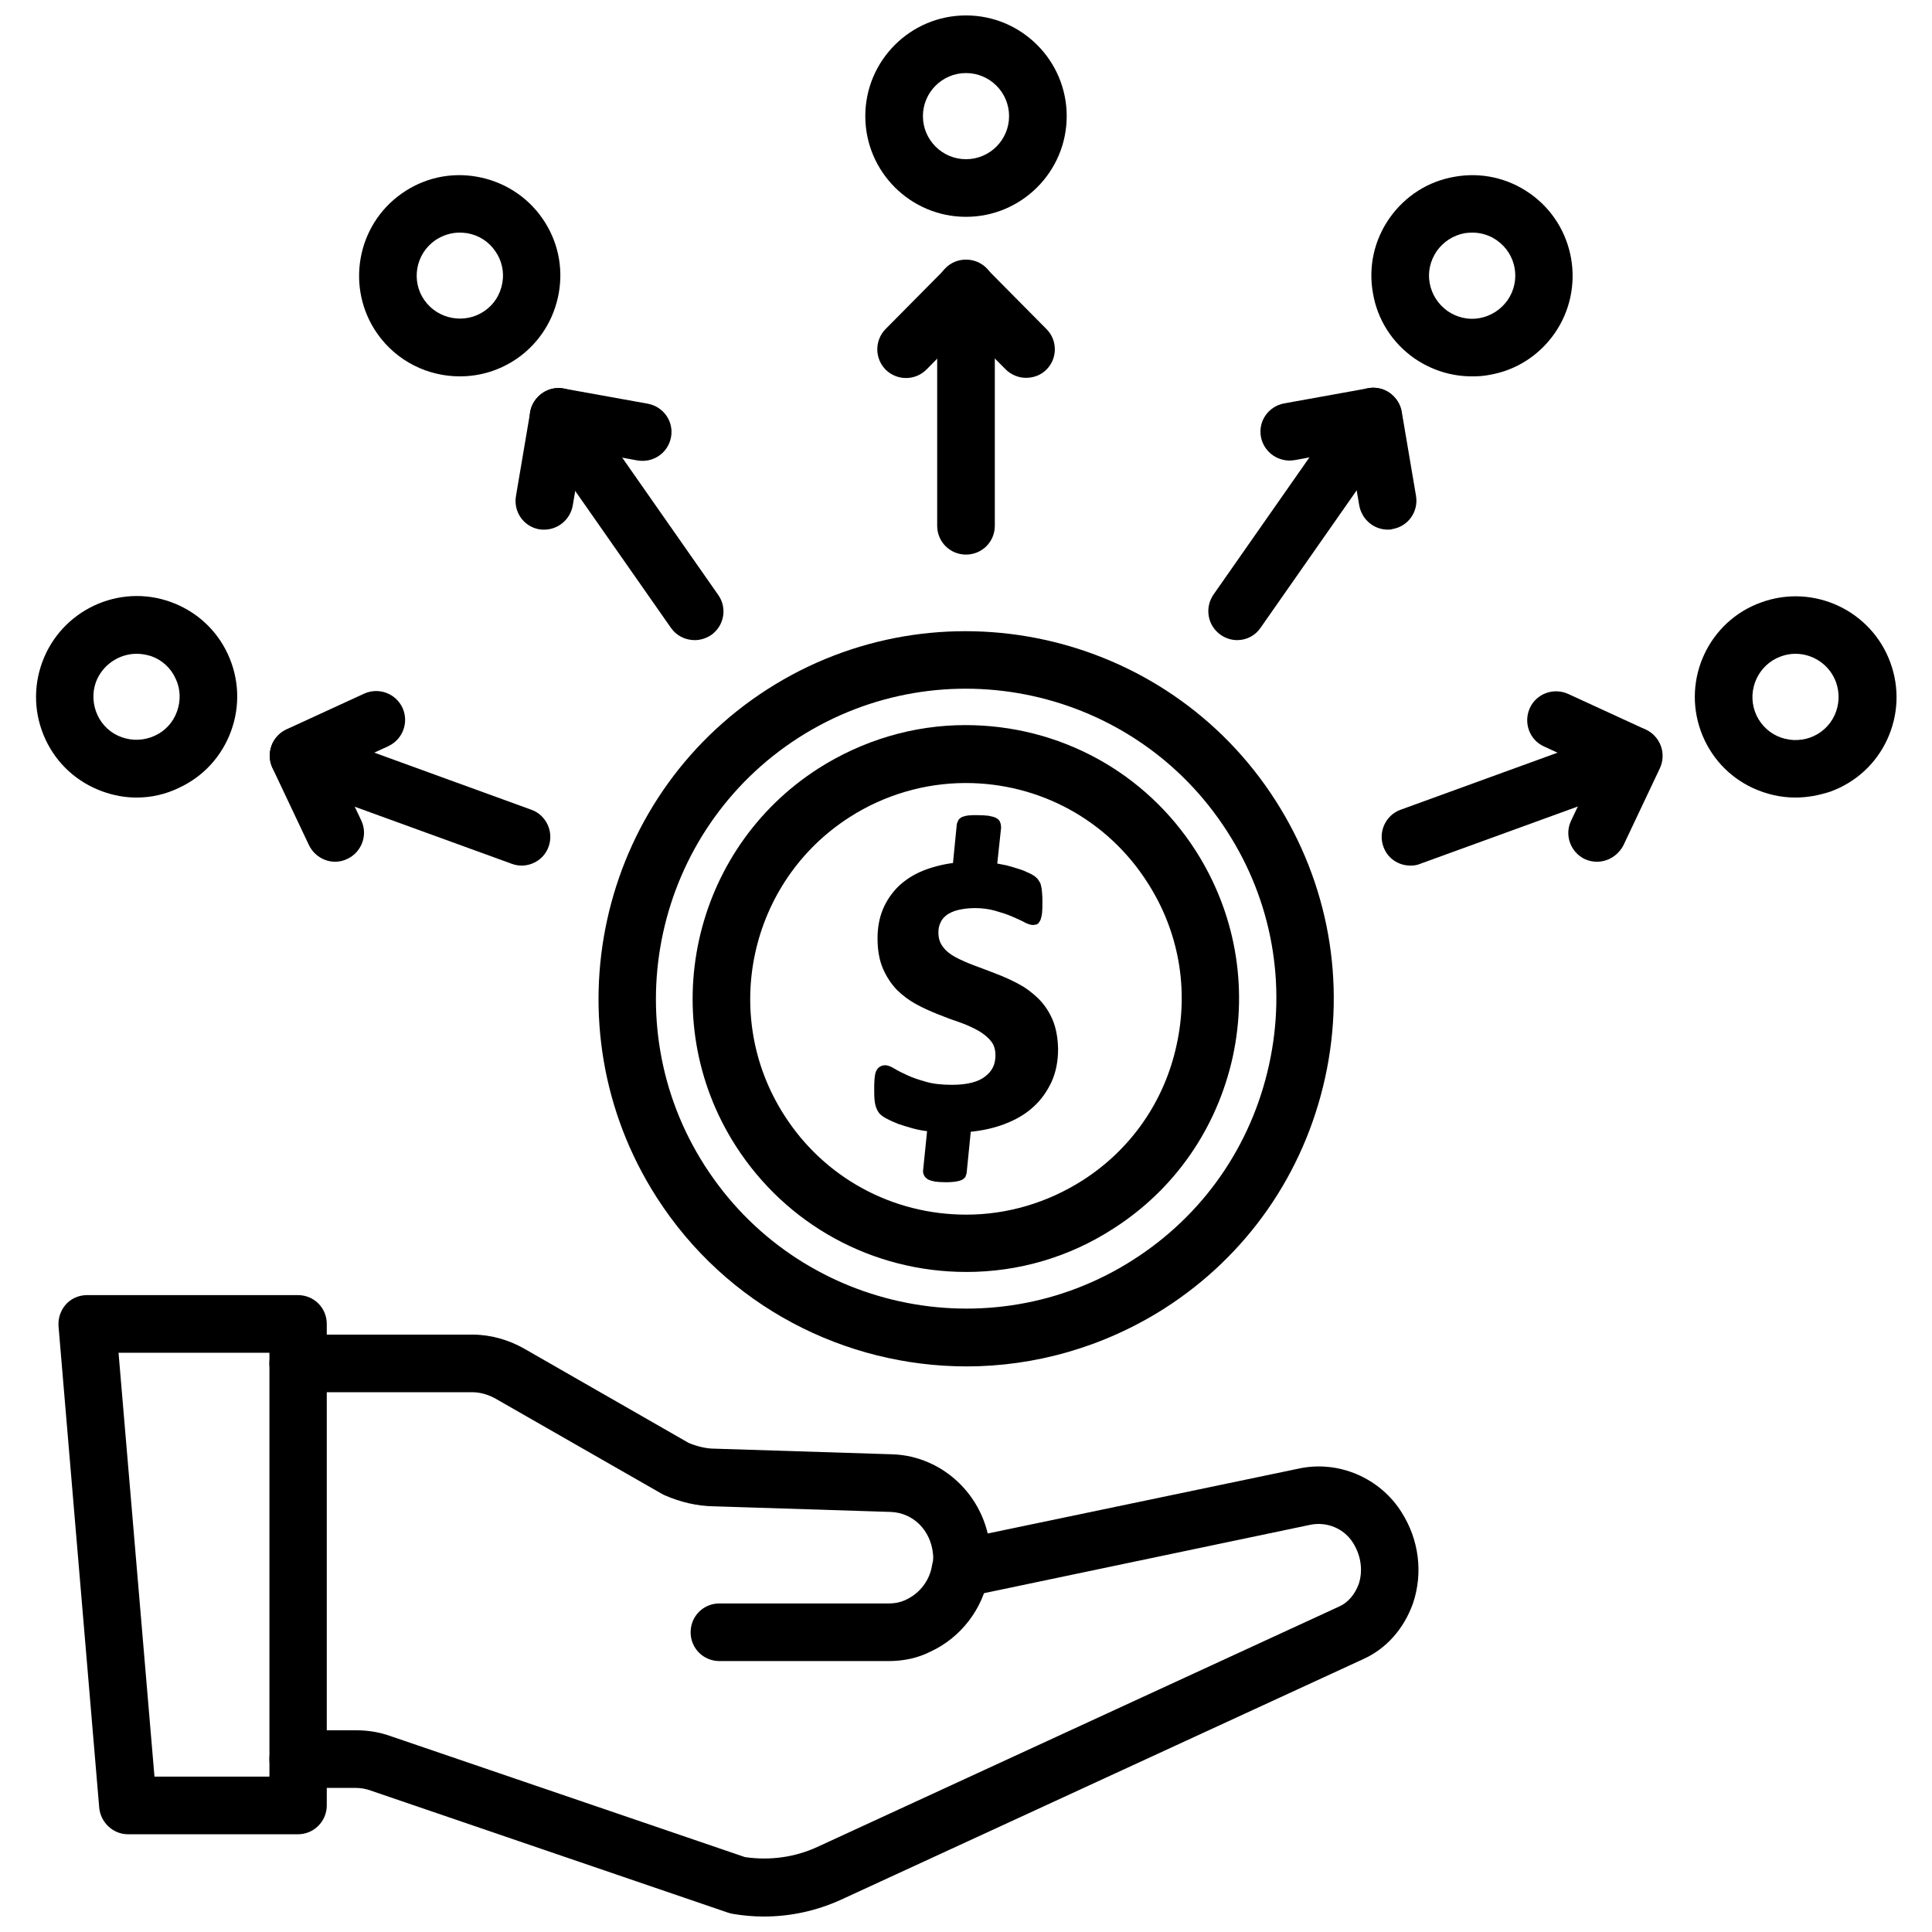
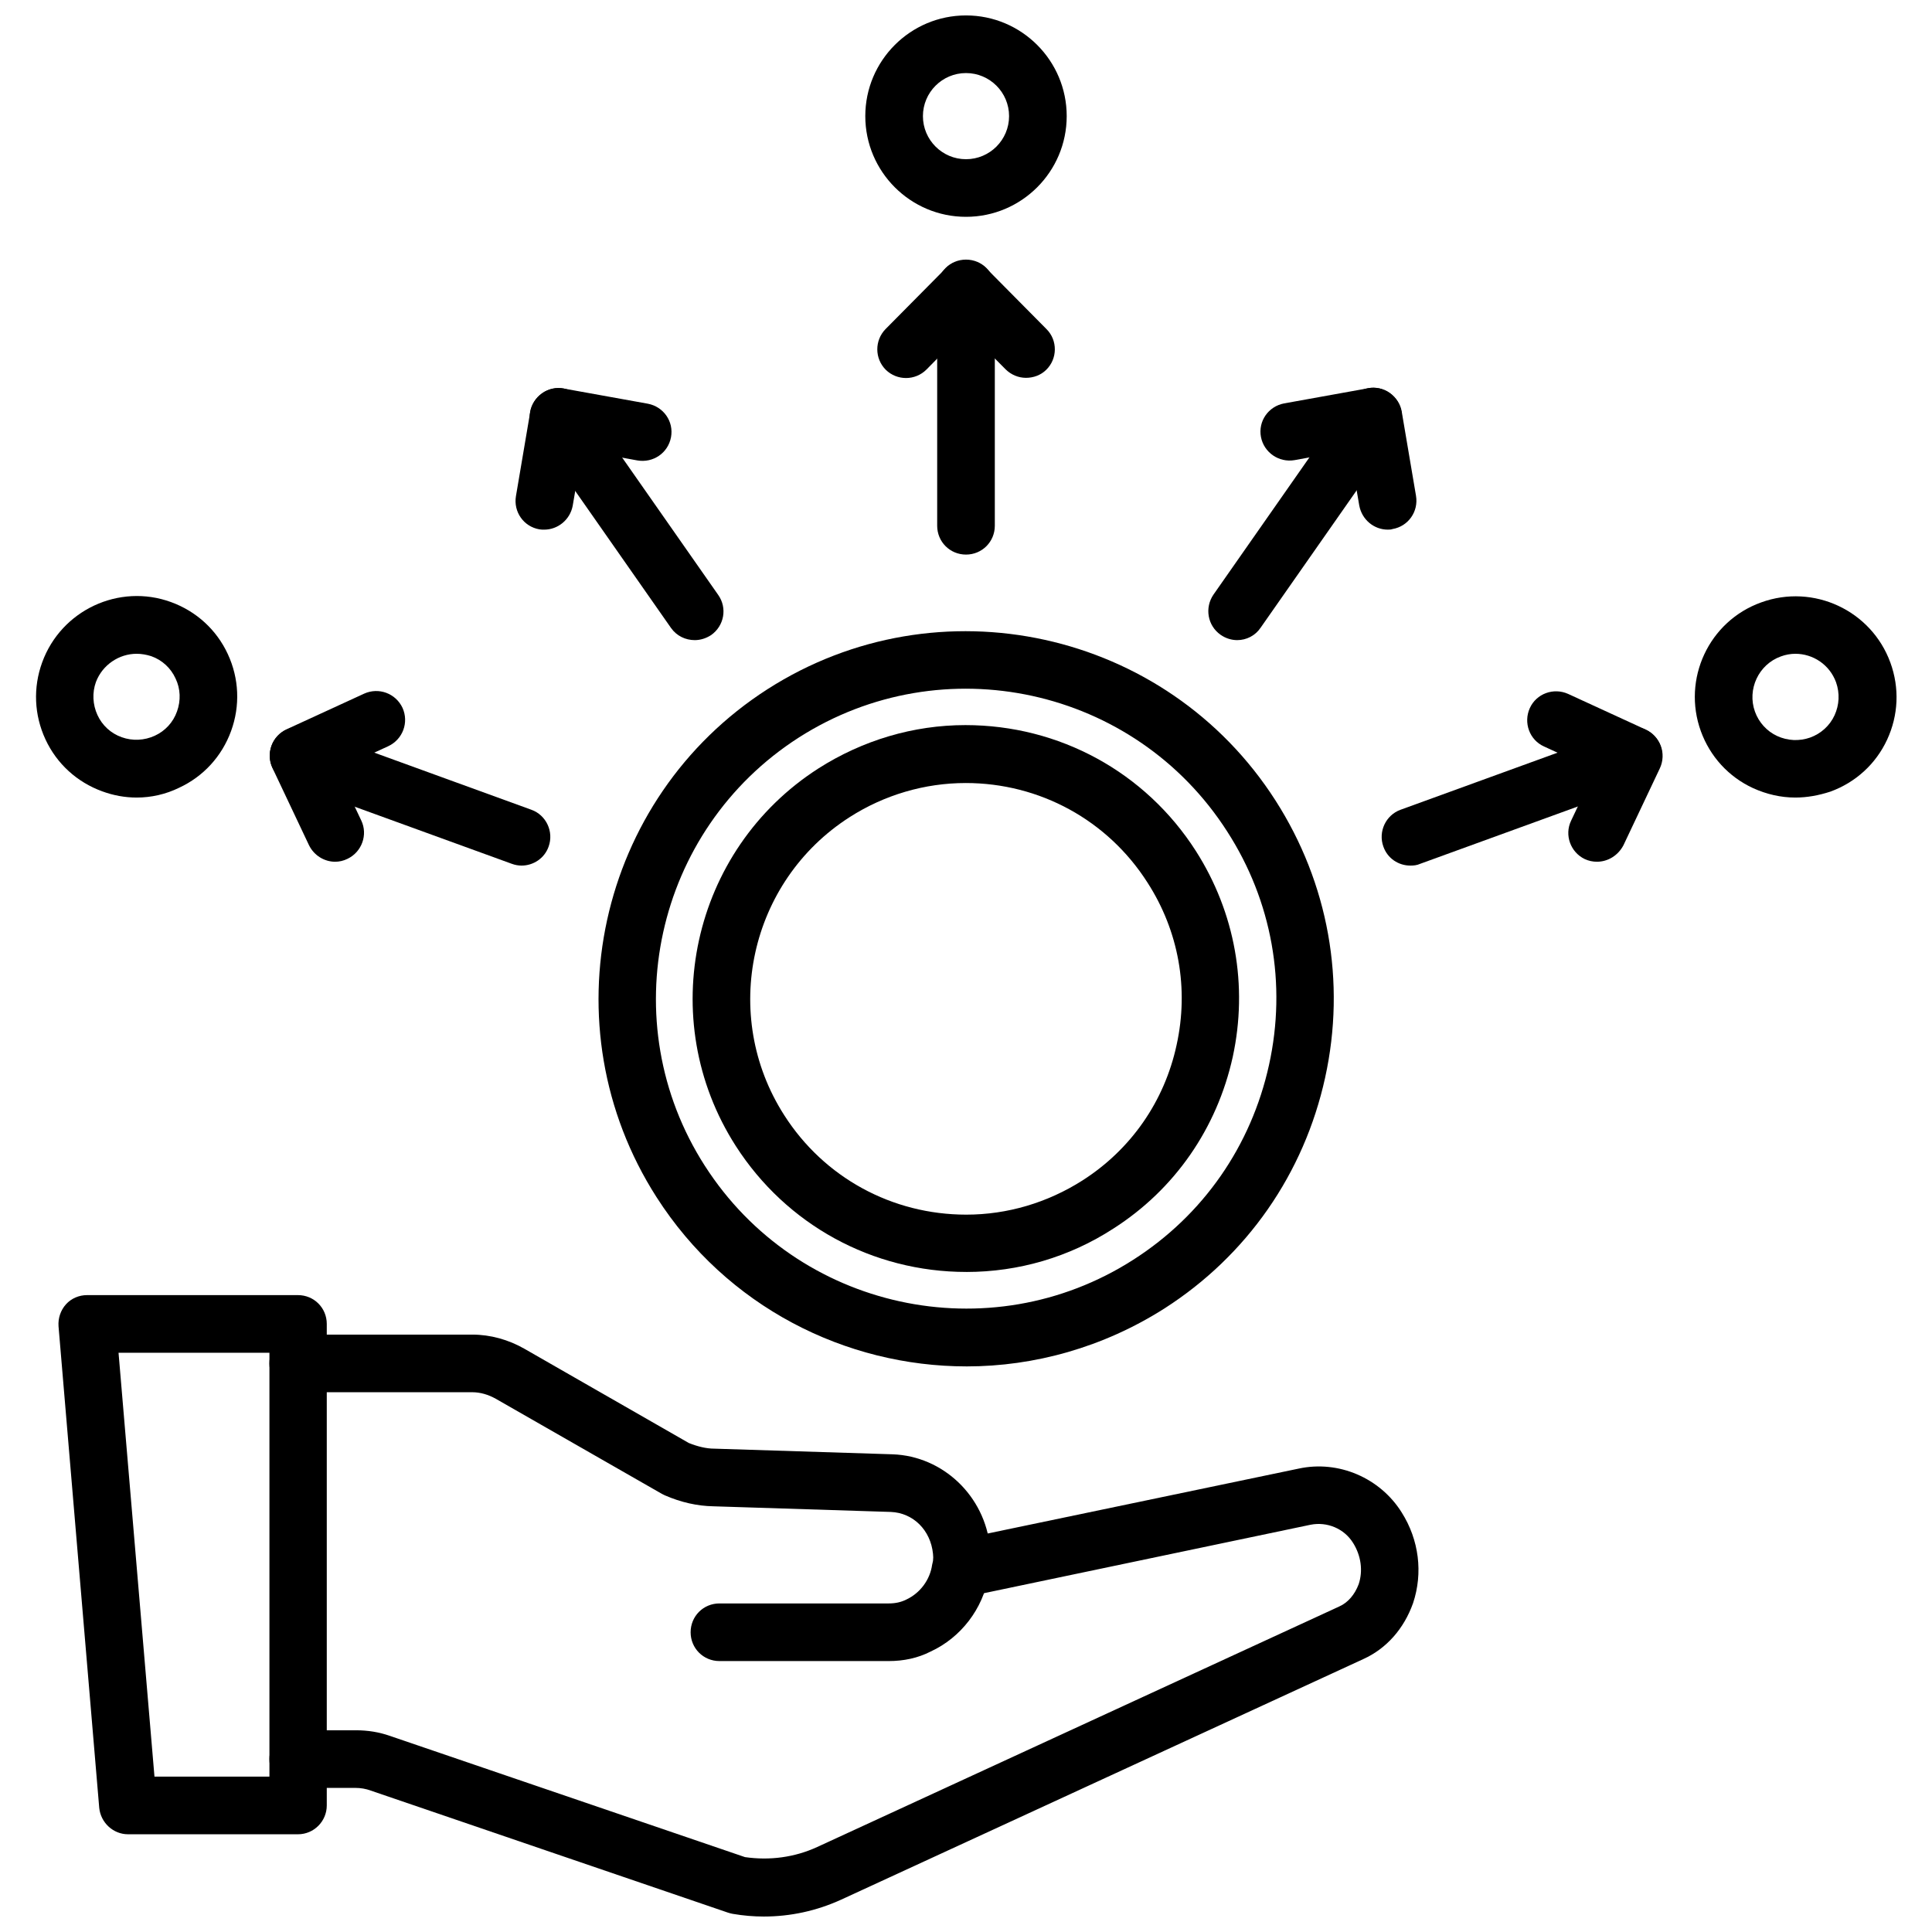
<svg xmlns="http://www.w3.org/2000/svg" width="800px" height="800px" version="1.1" viewBox="144 144 512 512">
  <defs>
    <clipPath id="b">
      <path d="m215 532h305v119.9h-305z" />
    </clipPath>
    <clipPath id="a">
      <path d="m373 148.09h54v53.906h-54z" />
    </clipPath>
  </defs>
  <path d="m379.53 584.2h-44.871c-4.25 0-7.637-3.387-7.637-7.637s3.387-7.637 7.637-7.637h44.871c1.73 0 3.227-0.316 4.644-1.023 3.699-1.73 6.297-5.273 6.848-9.211 0.078-0.395 0.156-0.707 0.234-1.023 0.078-0.629 0.078-1.258 0-1.891-0.629-6.297-5.273-10.863-11.18-11.098l-47.074-1.496c-4.172-0.078-8.5-1.023-12.832-2.914-0.234-0.156-0.551-0.234-0.789-0.395l-44.004-25.191c-1.969-1.102-4.094-1.73-6.219-1.73l-46.125 0.004c-4.25 0-7.637-3.387-7.637-7.637s3.387-7.637 7.637-7.637h46.129c4.801 0 9.605 1.34 13.855 3.777l43.531 24.953c2.363 0.945 4.644 1.496 6.769 1.496l47.23 1.496c13.383 0.473 24.48 11.098 25.82 24.641 0.316 2.125 0.234 4.566-0.234 6.926-0.078 0.234-0.078 0.473-0.156 0.707-1.496 8.66-7.32 16.297-15.352 19.996-3.383 1.738-7.16 2.523-11.098 2.523z" />
  <g clip-path="url(#b)">
    <path d="m346.39 651.9c-2.676 0-5.434-0.234-8.188-0.707-0.395-0.078-0.789-0.156-1.258-0.316l-94.699-32.355c-1.258-0.473-2.676-0.707-4.016-0.707h-15.195c-4.25 0-7.637-3.387-7.637-7.637s3.387-7.637 7.637-7.637h15.273c3.148 0 6.141 0.473 9.055 1.496l94.07 32.117c6.535 0.945 13.145 0.078 19.129-2.676l138.39-63.762c2.281-1.023 4.094-3.148 5.117-5.902 1.18-3.543 0.629-7.559-1.496-10.941-2.363-3.777-6.848-5.668-11.258-4.801l-90.527 18.973c-2.441 0.707-5.195 0.078-7.242-1.812-3.07-2.914-3.227-7.715-0.316-10.785 1.102-1.102 2.519-1.969 4.016-2.281l90.922-18.973c10.547-2.281 21.57 2.441 27.316 11.652 4.566 7.242 5.668 15.98 2.992 24.008-2.441 6.848-7.086 12.043-13.145 14.801l-138.39 63.762c-6.539 2.988-13.465 4.484-20.551 4.484z" />
  </g>
  <path d="m222.96 630.1h-45.027c-3.938 0-7.242-3.07-7.637-7.008l-10.785-127.61c-0.156-2.125 0.551-4.25 1.969-5.824 1.418-1.574 3.465-2.441 5.59-2.441h55.891c4.25 0 7.637 3.387 7.637 7.637v127.61c0 4.172-3.387 7.637-7.637 7.637zm-38.023-15.273h30.465v-112.33h-39.988z" />
  <path d="m400.16 506.11c-32.117 0-63.605-15.824-82.184-44.871-28.969-45.266-15.742-105.64 29.441-134.61 45.266-28.969 105.64-15.742 134.61 29.52 14.012 21.883 18.734 48.02 13.145 73.445s-20.703 47.152-42.586 61.164c-16.219 10.316-34.48 15.355-52.43 15.355zm-69.352-53.137c24.48 38.18 75.414 49.277 113.52 24.875 18.5-11.809 31.25-30.148 35.977-51.641 4.723-21.41 0.789-43.453-11.098-61.875-24.48-38.18-75.336-49.277-113.52-24.875-38.184 24.484-49.363 75.414-24.879 113.52z" />
  <path d="m400.08 481.08c-24.875 0-47.703-12.516-61.086-33.379-21.57-33.613-11.73-78.484 21.883-100.05 11.73-7.477 25.191-11.492 38.965-11.492 24.875 0 47.703 12.438 61.086 33.379 10.391 16.297 13.855 35.66 9.762 54.555-4.172 18.895-15.352 35.109-31.645 45.5-11.648 7.555-25.109 11.492-38.965 11.492zm-0.16-129.57c-10.863 0-21.57 3.148-30.781 9.055-26.527 17.004-34.32 52.426-17.32 78.957 10.547 16.531 28.574 26.371 48.254 26.371 10.863 0 21.492-3.148 30.781-9.055 12.832-8.188 21.727-20.941 24.953-35.895 3.305-14.957 0.551-30.23-7.715-43.059-10.543-16.535-28.57-26.375-48.172-26.375z" />
-   <path d="m422.91 414.17c-0.945-2.203-2.203-4.016-3.777-5.59-1.574-1.496-3.305-2.832-5.273-3.856-1.891-1.023-3.856-1.891-5.902-2.676-1.969-0.789-3.938-1.496-5.824-2.203-1.891-0.707-3.465-1.418-4.961-2.203-1.418-0.789-2.519-1.652-3.305-2.754-0.789-1.023-1.18-2.203-1.18-3.777 0-0.945 0.156-1.812 0.551-2.598 0.316-0.789 0.867-1.418 1.574-1.969 0.707-0.551 1.73-1.023 2.914-1.34 1.258-0.316 2.832-0.551 4.566-0.551 1.969 0 3.777 0.234 5.434 0.707 1.652 0.473 3.148 0.945 4.41 1.496 1.258 0.551 2.363 1.023 3.227 1.496 1.023 0.551 1.812 0.789 2.441 0.789l0.945-0.156 0.234-0.156c0.316-0.234 0.551-0.629 0.789-1.102 0.156-0.473 0.316-1.102 0.395-1.891 0.078-0.707 0.078-1.652 0.078-2.832 0-0.867 0-1.574-0.078-2.281-0.078-0.707-0.078-1.258-0.234-1.73-0.078-0.551-0.234-1.023-0.473-1.34-0.234-0.395-0.473-0.789-0.867-1.102-0.395-0.395-1.023-0.789-1.891-1.18-0.789-0.395-1.73-0.789-2.754-1.102-1.023-0.316-2.047-0.629-3.227-0.945-0.867-0.156-1.652-0.316-2.441-0.473l1.023-9.523c0-0.473-0.078-0.945-0.234-1.34-0.156-0.551-0.551-0.945-1.18-1.258-0.473-0.234-1.102-0.395-1.969-0.551-0.789-0.078-1.73-0.156-2.914-0.156-1.023 0-1.812 0-2.363 0.078-0.707 0.078-1.18 0.234-1.652 0.395-0.473 0.234-0.867 0.551-1.023 0.867l-0.395 0.945-1.023 10.391c-2.914 0.395-5.59 1.102-7.949 2.047-2.519 1.023-4.723 2.441-6.535 4.172-1.73 1.73-3.148 3.777-4.094 6.062-0.945 2.281-1.418 4.879-1.418 7.715 0 3.07 0.473 5.746 1.418 7.949s2.203 4.094 3.699 5.668c1.496 1.496 3.305 2.832 5.195 3.856 1.891 1.023 3.856 1.891 5.824 2.676 1.969 0.789 3.856 1.496 5.746 2.125 1.812 0.629 3.465 1.418 4.879 2.203 1.34 0.789 2.519 1.73 3.305 2.754 0.789 0.945 1.18 2.203 1.18 3.777 0 2.363-0.867 4.172-2.754 5.59-1.738 1.406-4.731 2.195-8.746 2.195-2.598 0-4.961-0.234-6.848-0.789-1.969-0.551-3.621-1.102-4.961-1.73-1.34-0.629-2.519-1.18-3.387-1.73-1.023-0.629-1.891-0.945-2.519-0.945-0.551 0-1.023 0.156-1.418 0.395-0.395 0.234-0.789 0.707-1.023 1.258-0.234 0.551-0.316 1.18-0.395 2.047-0.078 0.789-0.078 1.812-0.078 3.07 0 1.652 0.078 2.914 0.316 3.777 0.234 0.945 0.629 1.73 1.102 2.281 0.473 0.473 1.102 0.945 2.047 1.418 0.867 0.473 1.812 0.867 2.992 1.34 1.18 0.395 2.441 0.789 3.856 1.18 1.18 0.316 2.363 0.551 3.699 0.707l-1.023 10.078c-0.078 0.551-0.078 1.023 0.156 1.496 0.234 0.551 0.629 0.945 1.18 1.258 0.473 0.234 1.102 0.395 1.891 0.551 0.707 0.078 1.73 0.156 2.914 0.156 0.945 0 1.73-0.078 2.363-0.156 0.629-0.078 1.18-0.234 1.574-0.395 0.551-0.234 0.867-0.551 1.102-0.867l0.316-0.945 1.102-11.02c3.227-0.316 6.297-1.023 8.973-2.047 2.914-1.102 5.512-2.598 7.559-4.488 2.125-1.891 3.699-4.172 4.879-6.691 1.18-2.598 1.73-5.512 1.73-8.738-0.07-2.988-0.543-5.586-1.488-7.789z" />
  <path d="m400 290.97c-4.25 0-7.637-3.387-7.637-7.637v-62.898c0-4.25 3.387-7.637 7.637-7.637s7.637 3.387 7.637 7.637v62.898c-0.004 4.25-3.387 7.637-7.637 7.637z" />
  <path d="m415.9 244.13c-1.969 0-3.938-0.789-5.434-2.281l-10.465-10.551-10.469 10.629c-2.992 2.992-7.793 2.992-10.785 0.078-2.992-2.992-2.992-7.793-0.078-10.785l15.902-16.059c2.832-2.914 7.949-2.914 10.863 0l15.902 16.059c2.992 2.992 2.914 7.871-0.078 10.785-1.422 1.418-3.391 2.125-5.359 2.125z" />
  <g clip-path="url(#a)">
    <path d="m400 201.46c-14.719 0-26.688-11.965-26.688-26.688 0-14.719 11.965-26.684 26.688-26.684 14.719 0 26.688 11.965 26.688 26.688-0.004 14.719-11.969 26.684-26.688 26.684zm0-38.098c-6.297 0-11.414 5.117-11.414 11.414s5.117 11.414 11.414 11.414 11.414-5.117 11.414-11.414c0-6.301-5.117-11.414-11.414-11.414z" />
  </g>
  <path d="m471.87 313.64c-1.496 0-3.07-0.473-4.41-1.418-3.465-2.441-4.25-7.164-1.891-10.629l36.055-51.562c2.441-3.465 7.164-4.328 10.629-1.891 3.465 2.441 4.328 7.164 1.891 10.629l-36.055 51.562c-1.418 2.129-3.781 3.309-6.219 3.309z" />
  <path d="m511.78 284.36c-3.621 0-6.848-2.598-7.559-6.375l-2.519-14.719-14.641 2.676c-4.172 0.707-8.109-2.047-8.895-6.141-0.789-4.172 1.969-8.109 6.141-8.895l22.277-4.016c1.969-0.395 4.094 0.078 5.746 1.258 1.652 1.18 2.832 2.992 3.148 4.961l3.777 22.277c0.707 4.172-2.047 8.109-6.219 8.816-0.391 0.156-0.863 0.156-1.258 0.156z" />
-   <path d="m534.06 243.74c-5.434 0-10.707-1.652-15.273-4.801-5.824-4.094-9.762-10.234-10.941-17.238-1.258-7.008 0.316-14.09 4.41-19.918 4.094-5.824 10.234-9.762 17.238-10.941 7.008-1.258 14.09 0.316 19.918 4.41 12.043 8.422 14.957 25.113 6.535 37.156-4.094 5.824-10.234 9.762-17.238 10.941-1.5 0.312-3.074 0.391-4.648 0.391zm0.078-38.102c-0.629 0-1.34 0.078-1.969 0.156-2.992 0.551-5.59 2.203-7.398 4.723-1.73 2.519-2.441 5.512-1.891 8.5 0.551 2.992 2.203 5.59 4.723 7.398 2.519 1.73 5.512 2.441 8.5 1.891 2.992-0.551 5.59-2.203 7.398-4.723 3.621-5.195 2.363-12.281-2.832-15.902-1.887-1.332-4.168-2.043-6.531-2.043z" />
  <path d="m517.77 373.39c-3.148 0-6.062-1.891-7.164-5.039-1.418-3.938 0.629-8.344 4.566-9.762l59.117-21.492c3.938-1.418 8.344 0.629 9.762 4.566s-0.629 8.344-4.566 9.762l-59.117 21.492c-0.867 0.395-1.734 0.473-2.598 0.473z" />
  <path d="m567.2 372.37c-1.102 0-2.203-0.234-3.227-0.707-3.777-1.812-5.434-6.375-3.621-10.156l6.375-13.461-13.539-6.219c-3.856-1.73-5.512-6.297-3.777-10.156 1.73-3.856 6.297-5.512 10.156-3.777l20.547 9.445c1.891 0.867 3.305 2.441 4.016 4.328 0.707 1.891 0.629 4.016-0.234 5.902l-9.684 20.469c-1.422 2.68-4.098 4.332-7.012 4.332z" />
  <path d="m619.79 355.36c-3.856 0-7.637-0.867-11.258-2.519-6.453-2.992-11.336-8.344-13.777-15.035-5.039-13.855 2.125-29.207 15.98-34.164 13.855-5.039 29.207 2.125 34.242 15.98 2.441 6.691 2.125 13.934-0.867 20.387-2.992 6.453-8.344 11.336-15.035 13.777-3.144 1.023-6.215 1.574-9.285 1.574zm0-38.102c-1.258 0-2.598 0.234-3.856 0.707-5.902 2.125-8.973 8.738-6.848 14.641 1.023 2.832 3.148 5.195 5.902 6.453s5.824 1.418 8.738 0.395c2.832-1.023 5.195-3.148 6.453-5.902 1.258-2.754 1.418-5.824 0.395-8.738-1.73-4.719-6.141-7.555-10.785-7.555z" />
  <path d="m328.12 313.64c-2.441 0-4.801-1.102-6.297-3.227l-36.055-51.562c-2.441-3.465-1.574-8.188 1.891-10.629 3.465-2.441 8.188-1.574 10.629 1.891l36.055 51.562c2.441 3.465 1.574 8.188-1.891 10.629-1.34 0.867-2.836 1.336-4.332 1.336z" />
  <path d="m288.21 284.36c-0.395 0-0.867 0-1.258-0.078-4.172-0.707-6.926-4.644-6.219-8.816l3.777-22.277c0.316-1.969 1.496-3.777 3.148-4.961 1.652-1.18 3.777-1.652 5.746-1.258l22.277 4.016c4.172 0.789 6.926 4.723 6.141 8.895-0.789 4.172-4.723 6.848-8.895 6.141l-14.641-2.676-2.519 14.719c-0.711 3.699-3.938 6.297-7.559 6.297z" />
-   <path d="m265.86 243.74c-8.422 0-16.688-3.938-21.883-11.336-8.422-12.043-5.512-28.734 6.535-37.156 5.824-4.094 12.91-5.668 19.918-4.41 7.008 1.258 13.145 5.117 17.238 10.941 4.094 5.824 5.668 12.91 4.41 19.918-1.258 7.008-5.117 13.145-10.941 17.238-4.648 3.231-9.926 4.805-15.277 4.805zm0-38.102c-2.281 0-4.566 0.707-6.535 2.047-5.195 3.621-6.453 10.785-2.832 15.902 3.621 5.117 10.785 6.375 15.902 2.832 2.519-1.73 4.172-4.328 4.723-7.398 0.551-2.992-0.156-6.062-1.891-8.5-1.73-2.519-4.328-4.172-7.398-4.723-0.629-0.078-1.34-0.16-1.969-0.16z" />
  <path d="m282.23 373.39c-0.867 0-1.73-0.156-2.598-0.473l-59.121-21.488c-3.938-1.418-5.984-5.824-4.566-9.762s5.824-5.984 9.762-4.566l59.117 21.492c3.938 1.418 5.984 5.824 4.566 9.762-1.102 3.144-4.09 5.035-7.16 5.035z" />
  <path d="m232.8 372.37c-2.832 0-5.59-1.652-6.926-4.41l-9.684-20.469c-0.867-1.812-0.945-3.938-0.234-5.902 0.707-1.891 2.125-3.465 4.016-4.328l20.547-9.445c3.856-1.73 8.344-0.078 10.156 3.777 1.73 3.856 0.078 8.344-3.777 10.156l-13.539 6.219 6.375 13.461c1.812 3.777 0.156 8.344-3.621 10.156-1.109 0.551-2.211 0.785-3.312 0.785z" />
  <path d="m180.21 355.36c-3.07 0-6.141-0.551-9.133-1.652-6.691-2.441-12.043-7.32-15.035-13.777-2.992-6.453-3.305-13.699-0.867-20.387 5.039-13.855 20.387-21.02 34.164-15.98 6.691 2.441 12.043 7.32 15.035 13.777 2.992 6.453 3.305 13.699 0.867 20.387-2.441 6.691-7.32 12.043-13.777 15.035-3.539 1.734-7.394 2.598-11.254 2.598zm0-38.102c-4.644 0-9.055 2.914-10.785 7.477-1.023 2.832-0.867 5.984 0.395 8.738 1.258 2.754 3.543 4.879 6.453 5.902 2.832 1.023 5.984 0.867 8.738-0.395 2.754-1.258 4.879-3.543 5.902-6.453 1.023-2.832 0.945-5.984-0.395-8.738-1.258-2.754-3.543-4.879-6.453-5.902-1.258-0.391-2.516-0.629-3.856-0.629z" />
</svg>